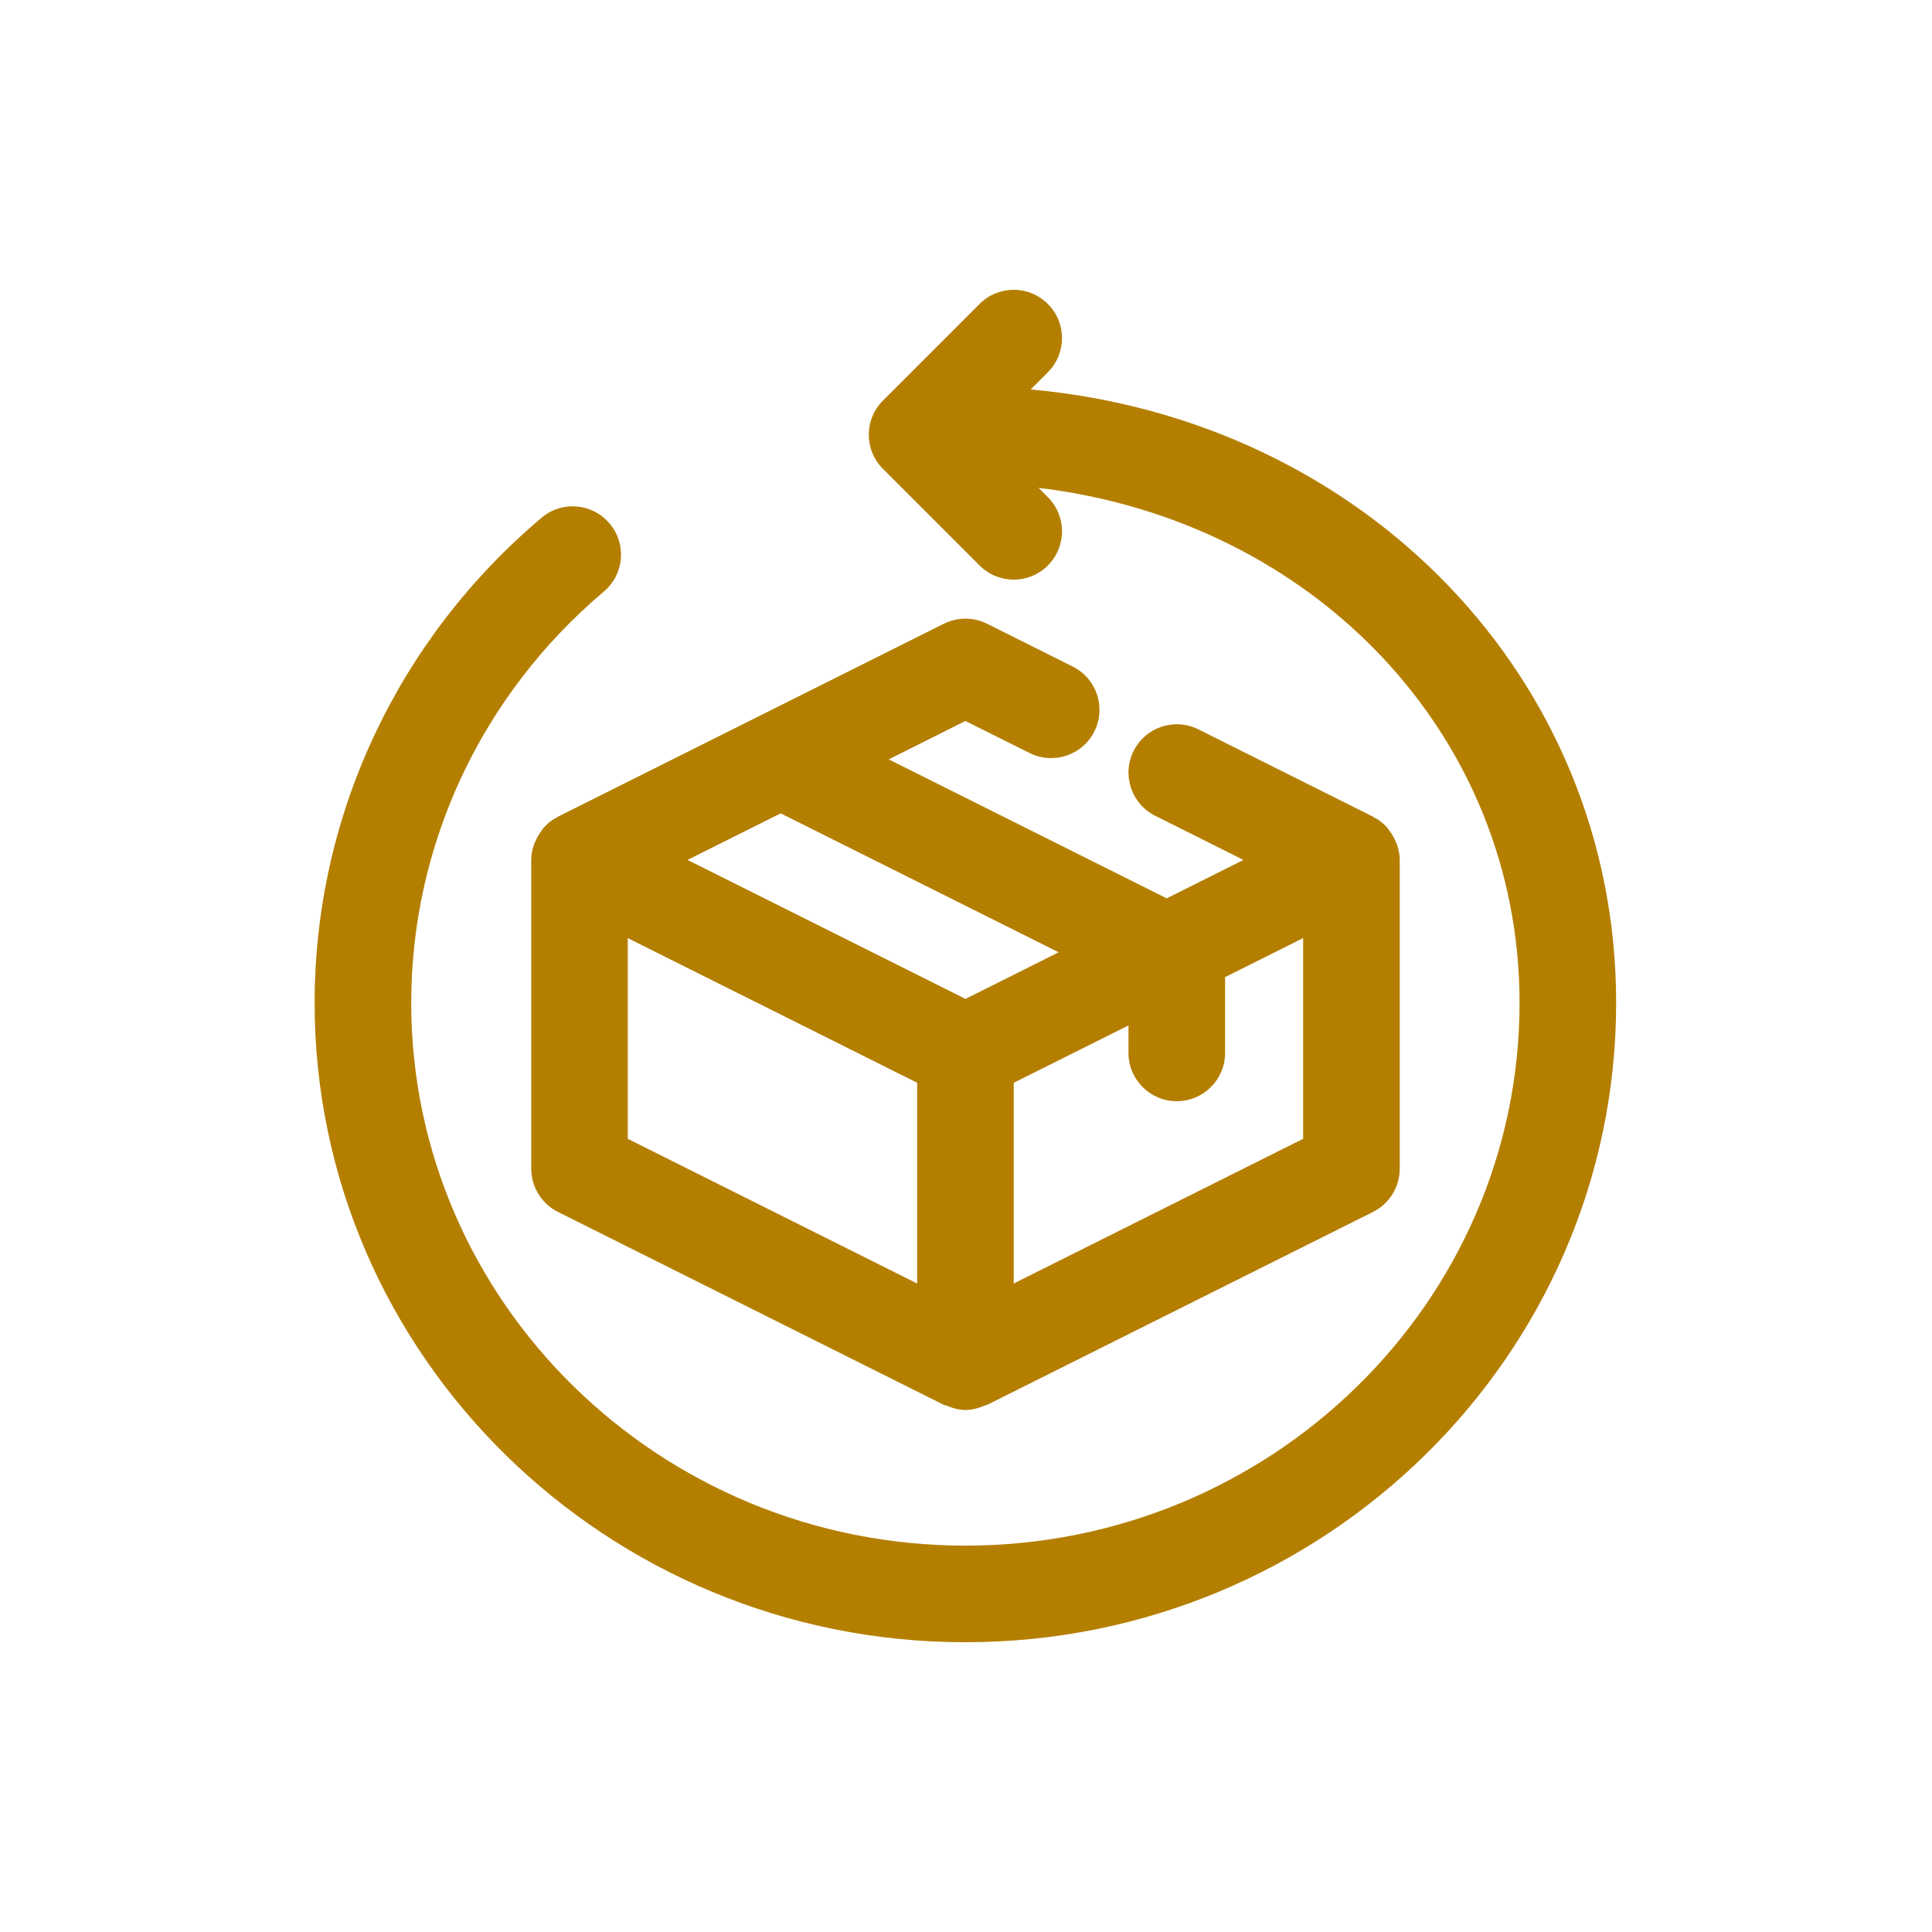
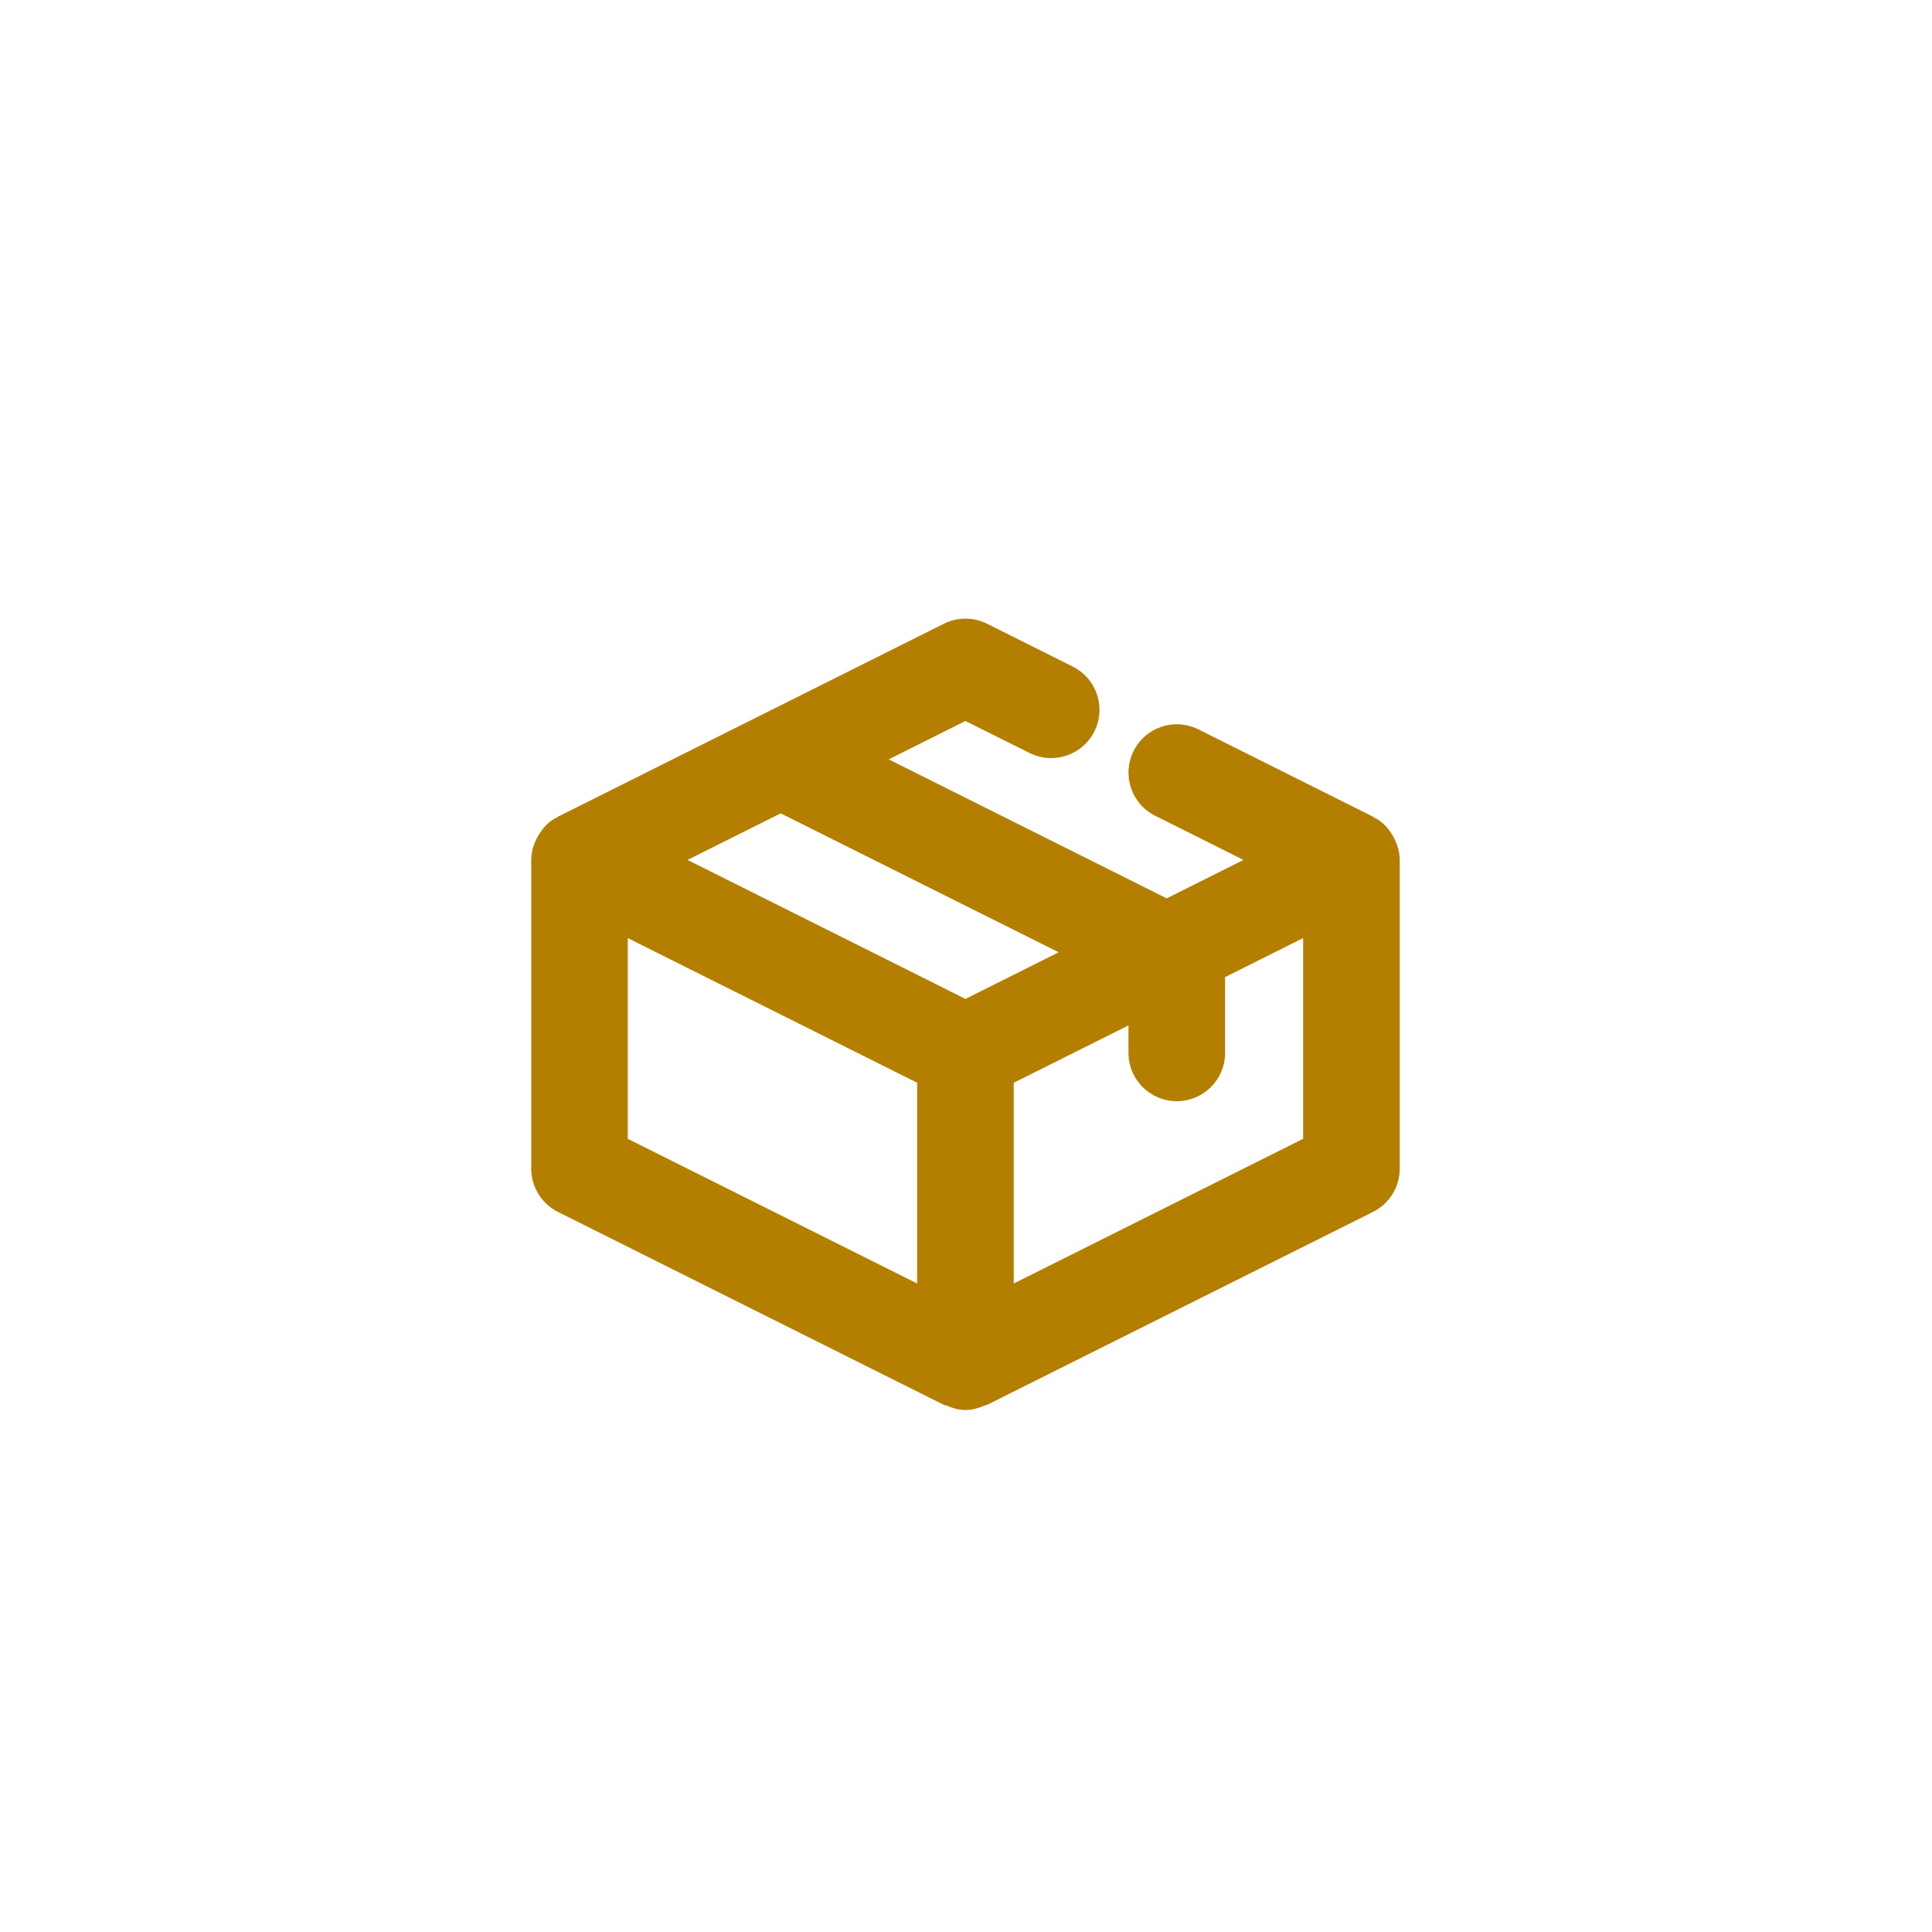
<svg xmlns="http://www.w3.org/2000/svg" width="60" height="60" viewBox="0 0 60 60" fill="none">
  <path d="M31.974 23.385C32.718 23.756 33.617 23.454 33.987 22.715C34.358 21.974 34.056 21.072 33.317 20.702L30.654 19.371C30.231 19.16 29.735 19.16 29.312 19.371L17.325 25.364C17.31 25.371 17.301 25.386 17.288 25.394C17.262 25.407 17.234 25.415 17.209 25.43C17.083 25.508 16.977 25.604 16.882 25.71C16.86 25.736 16.843 25.764 16.822 25.793C16.734 25.908 16.663 26.033 16.61 26.168C16.597 26.202 16.58 26.232 16.57 26.268C16.526 26.409 16.498 26.555 16.498 26.705V36.294C16.498 36.863 16.819 37.382 17.327 37.637L29.314 43.63C29.335 43.64 29.36 43.636 29.383 43.646C29.575 43.731 29.777 43.789 29.984 43.789C30.191 43.789 30.393 43.732 30.585 43.646C30.608 43.637 30.632 43.64 30.654 43.63L42.641 37.637C43.149 37.382 43.47 36.863 43.47 36.294V26.705C43.47 26.553 43.441 26.408 43.398 26.268C43.388 26.234 43.371 26.202 43.357 26.168C43.305 26.033 43.235 25.907 43.146 25.793C43.125 25.765 43.108 25.737 43.086 25.71C42.992 25.604 42.883 25.506 42.759 25.43C42.733 25.415 42.705 25.407 42.679 25.393C42.664 25.386 42.657 25.371 42.642 25.363L37.218 22.651C36.475 22.281 35.575 22.582 35.205 23.322C34.834 24.063 35.134 24.965 35.876 25.335L38.616 26.706L36.233 27.899L27.601 23.583L29.982 22.391L31.974 23.385ZM19.496 29.133L28.483 33.626V39.86L19.496 35.367V29.133ZM40.47 35.367L31.483 39.86V33.626L35.046 31.845V32.699C35.046 33.528 35.718 34.199 36.546 34.199C37.374 34.199 38.046 33.528 38.046 32.699V30.345L40.47 29.133L40.47 35.367ZM32.877 29.574L29.983 31.022L21.352 26.706L24.245 25.26L32.877 29.574Z" fill="#B47F00" />
-   <path d="M32.008 12.095L32.542 11.561C33.129 10.974 33.129 10.027 32.542 9.44C31.955 8.853 31.008 8.853 30.421 9.44L27.421 12.44C26.834 13.027 26.834 13.974 27.421 14.561L30.421 17.561C30.713 17.854 31.098 18.001 31.482 18.001C31.866 18.001 32.25 17.854 32.542 17.561C33.129 16.974 33.129 16.027 32.542 15.44L32.253 15.151C40.789 16.166 47.191 22.817 47.191 31.145C47.191 40.439 39.47 48.001 29.981 48.001C20.492 48.001 12.771 40.439 12.771 31.145C12.771 26.235 14.953 21.579 18.753 18.371C19.387 17.837 19.468 16.891 18.932 16.258C18.398 15.625 17.453 15.542 16.819 16.079C12.34 19.858 9.771 25.349 9.771 31.145C9.771 42.093 18.837 51.001 29.981 51.001C41.125 51.001 50.191 42.094 50.191 31.145C50.191 21.059 42.355 13.029 32.008 12.095L32.008 12.095Z" fill="#B47F00" />
</svg>